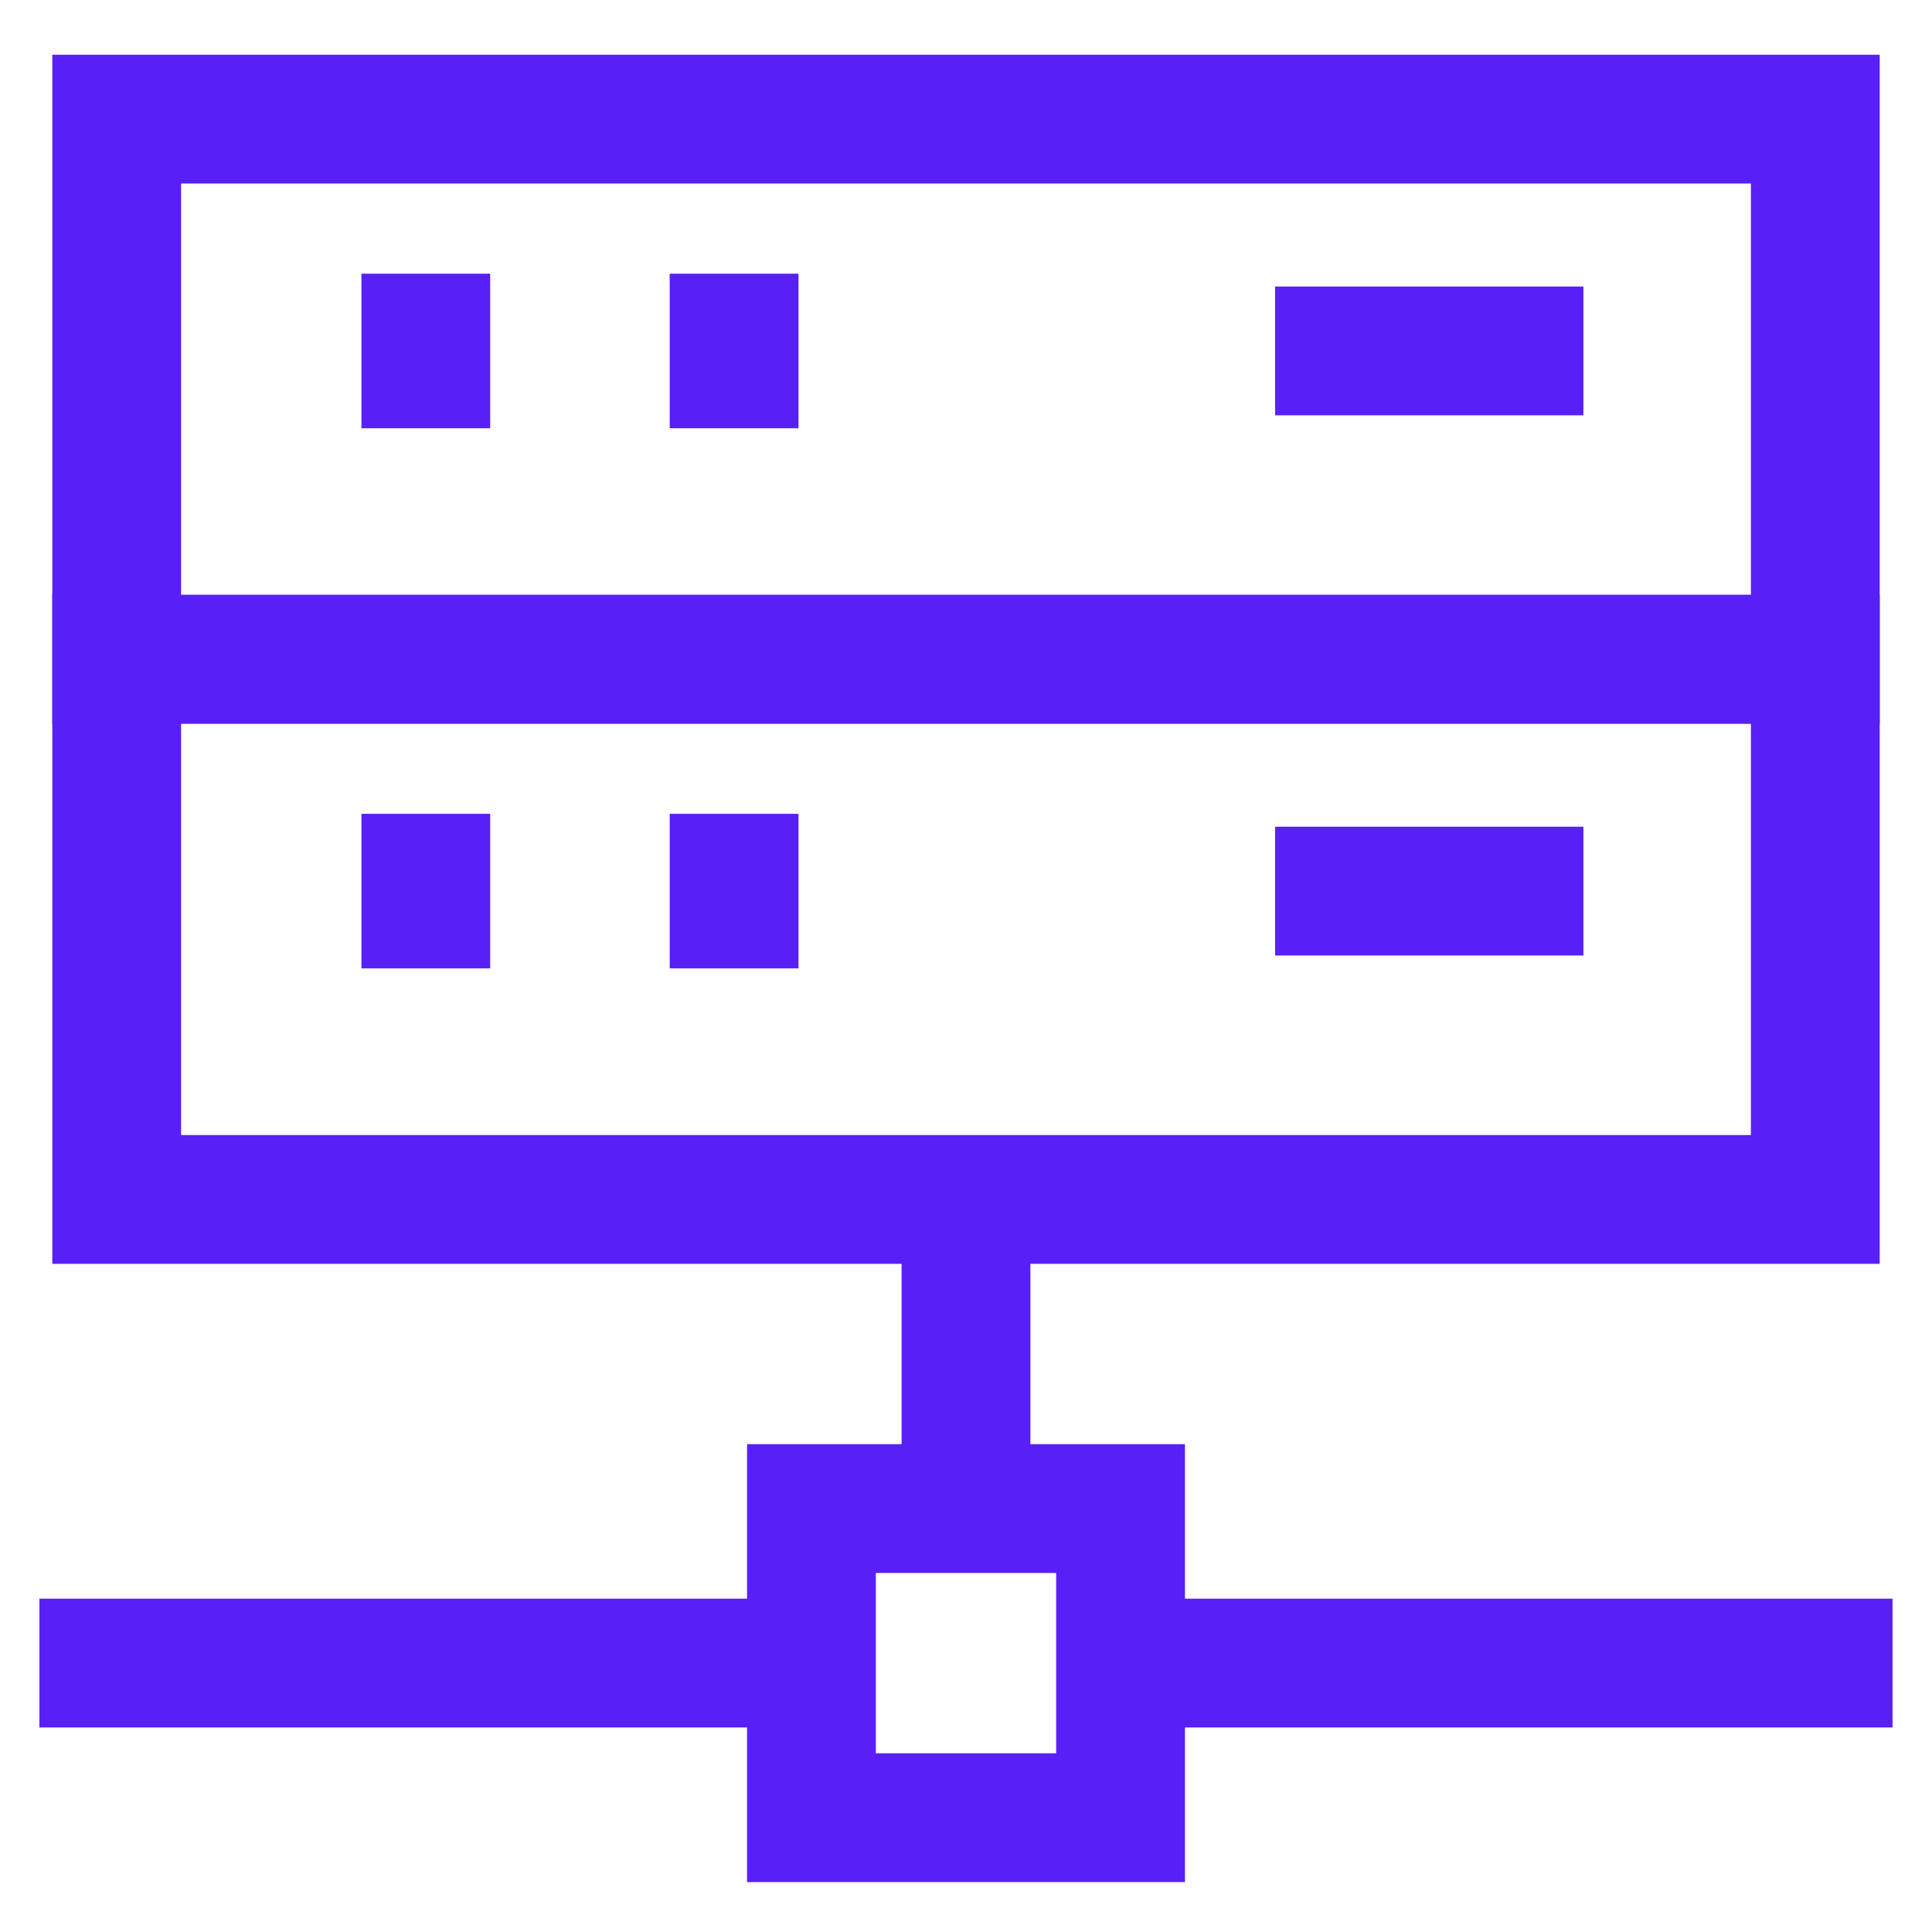
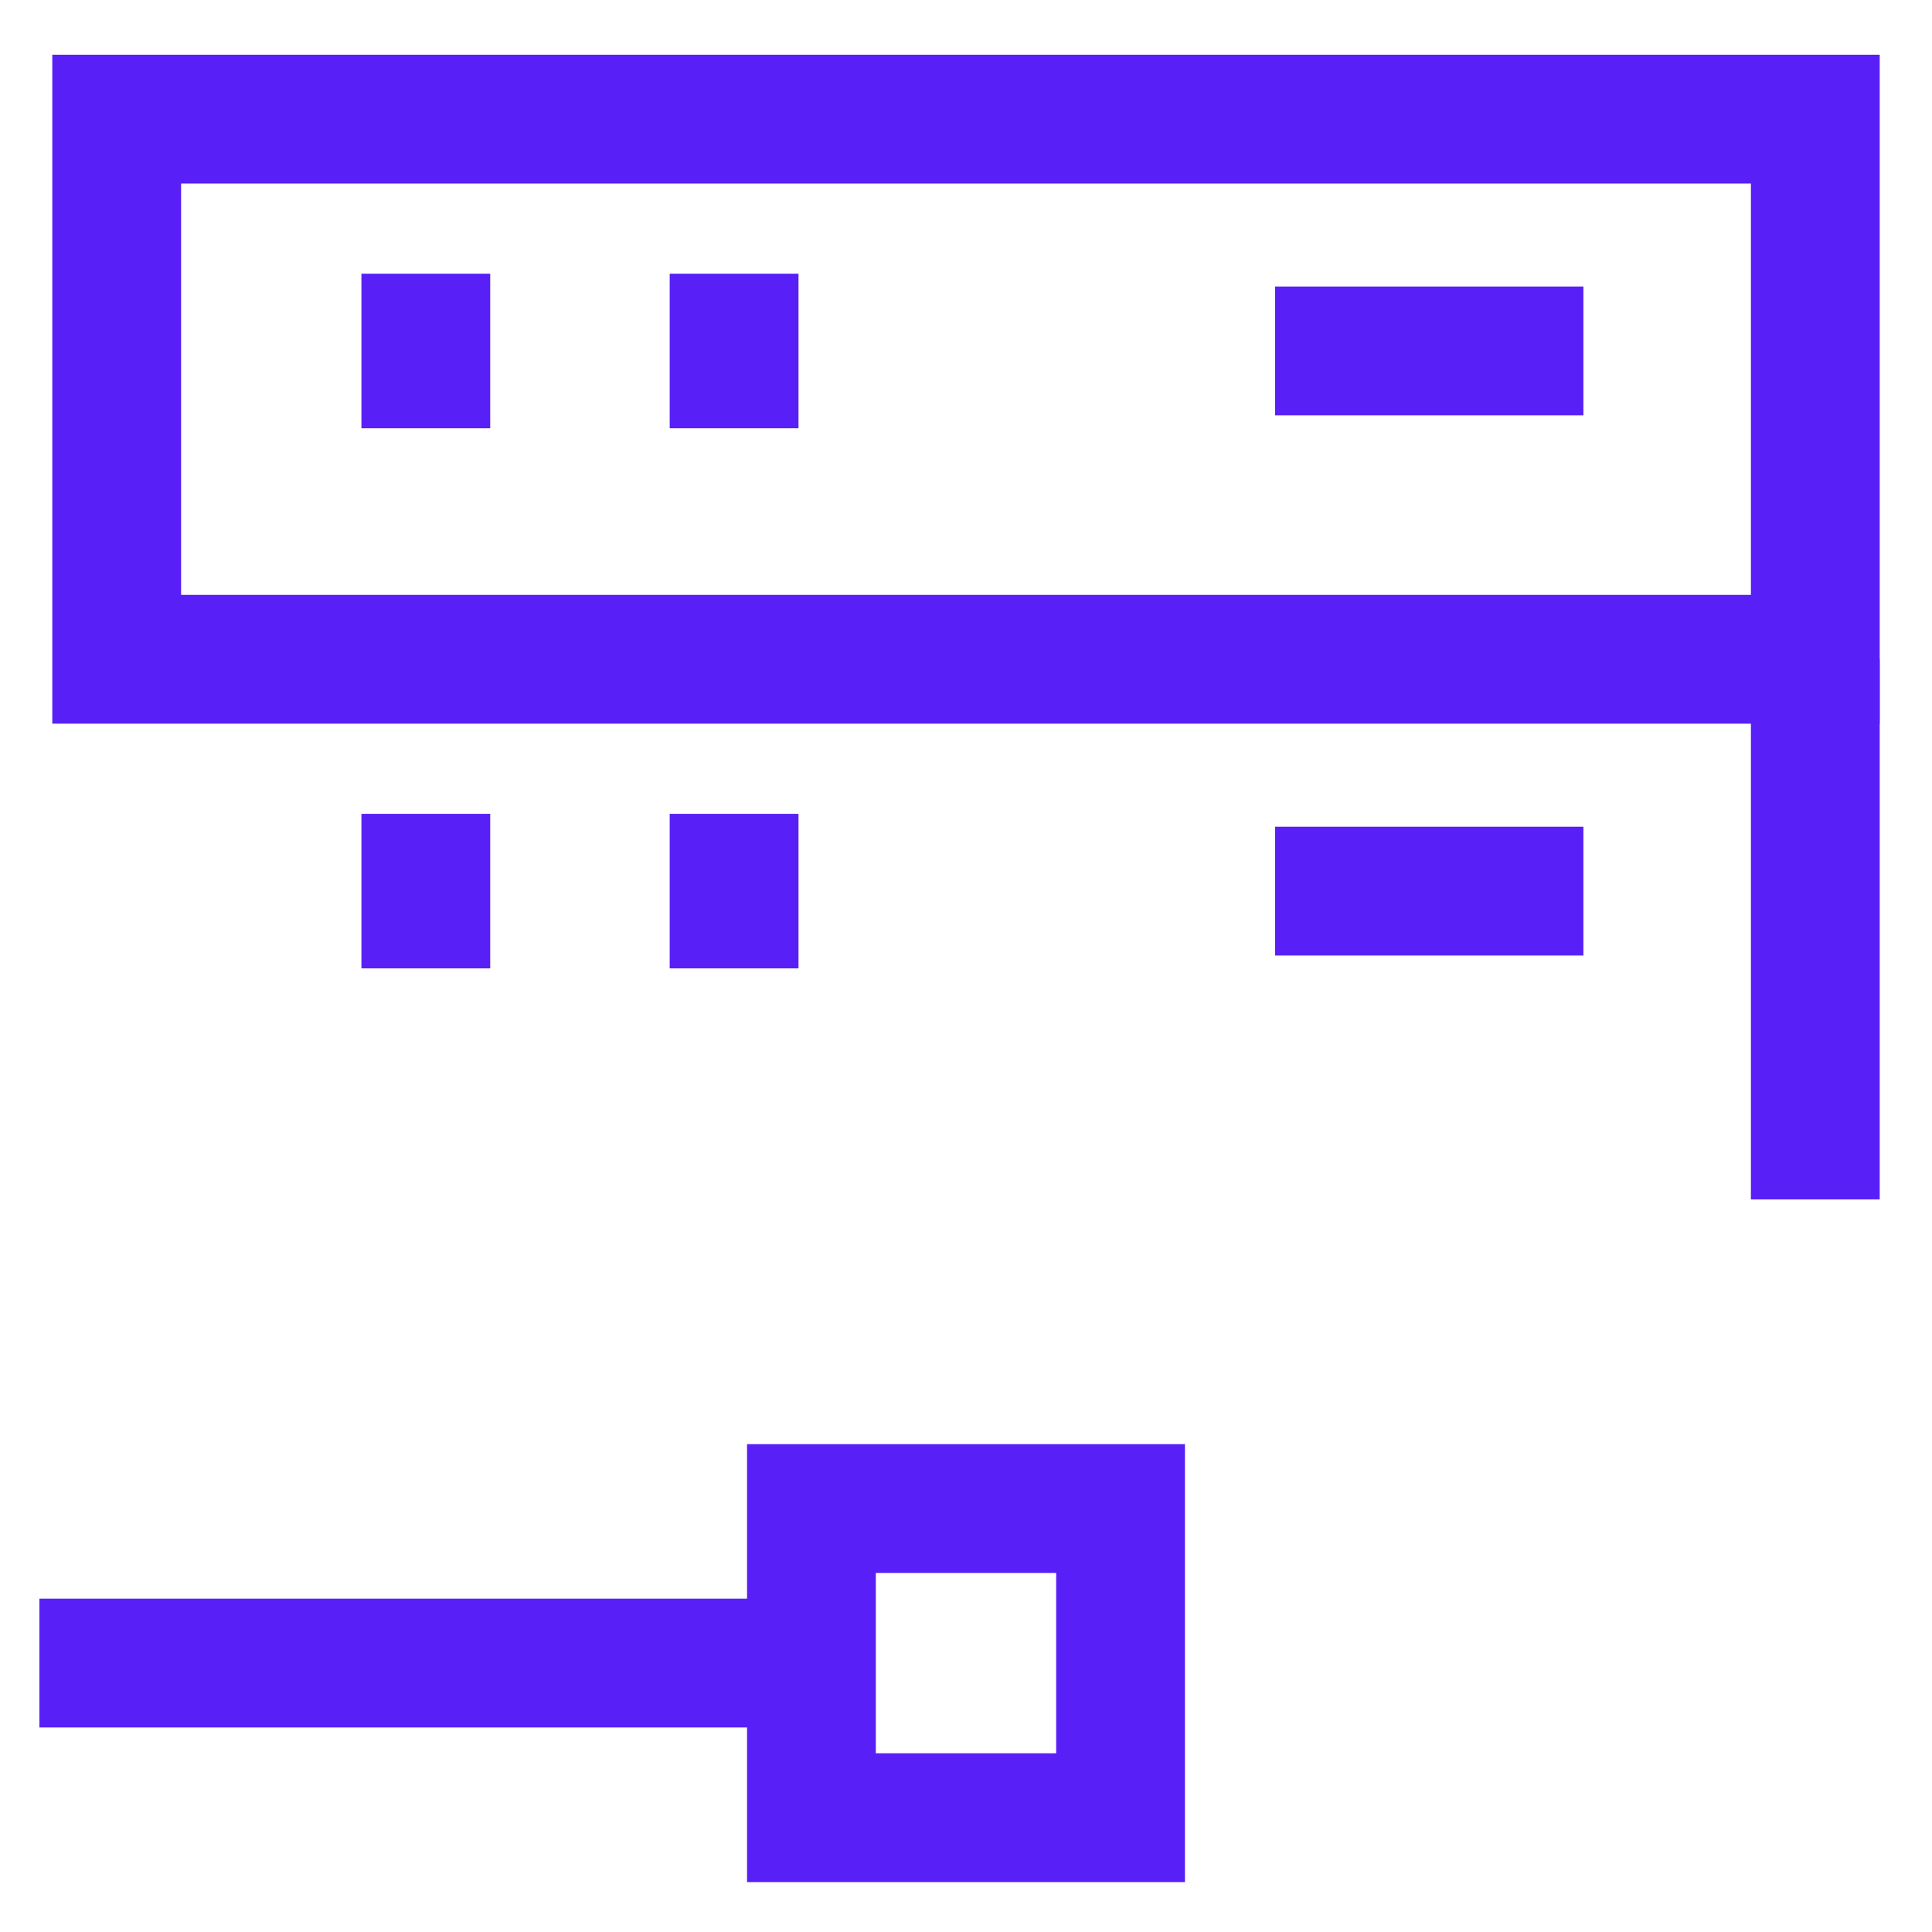
<svg xmlns="http://www.w3.org/2000/svg" width="30" height="30" viewBox="0 0 30 30" fill="none">
  <path d="M28.188 1.85H1.812V10.237H28.188V1.85Z" stroke="#5820F6" stroke-width="2" stroke-miterlimit="10" />
-   <path d="M28.188 10.237H1.812V18.625H28.188V10.237Z" stroke="#5820F6" stroke-width="2" stroke-miterlimit="10" />
+   <path d="M28.188 10.237V18.625H28.188V10.237Z" stroke="#5820F6" stroke-width="2" stroke-miterlimit="10" />
  <path d="M11.399 4.25V6.65" stroke="#5820F6" stroke-width="2" stroke-miterlimit="10" />
  <path d="M11.399 12.637V15.037" stroke="#5820F6" stroke-width="2" stroke-miterlimit="10" />
  <path d="M6.612 4.25V6.65" stroke="#5820F6" stroke-width="2" stroke-miterlimit="10" />
  <path d="M6.612 12.637V15.037" stroke="#5820F6" stroke-width="2" stroke-miterlimit="10" />
-   <path d="M29.387 25.824H17.399" stroke="#5820F6" stroke-width="2" stroke-miterlimit="10" />
  <path d="M12.6 25.824H0.612" stroke="#5820F6" stroke-width="2" stroke-miterlimit="10" />
  <path d="M17.4 23.425H12.6V28.225H17.4V23.425Z" stroke="#5820F6" stroke-width="2" stroke-miterlimit="10" />
-   <path d="M15 18.637V23.424" stroke="#5820F6" stroke-width="2" stroke-miterlimit="10" />
  <path d="M24.587 5.449H19.8" stroke="#5820F6" stroke-width="2" stroke-miterlimit="10" />
  <path d="M24.587 13.837H19.8" stroke="#5820F6" stroke-width="2" stroke-miterlimit="10" />
</svg>